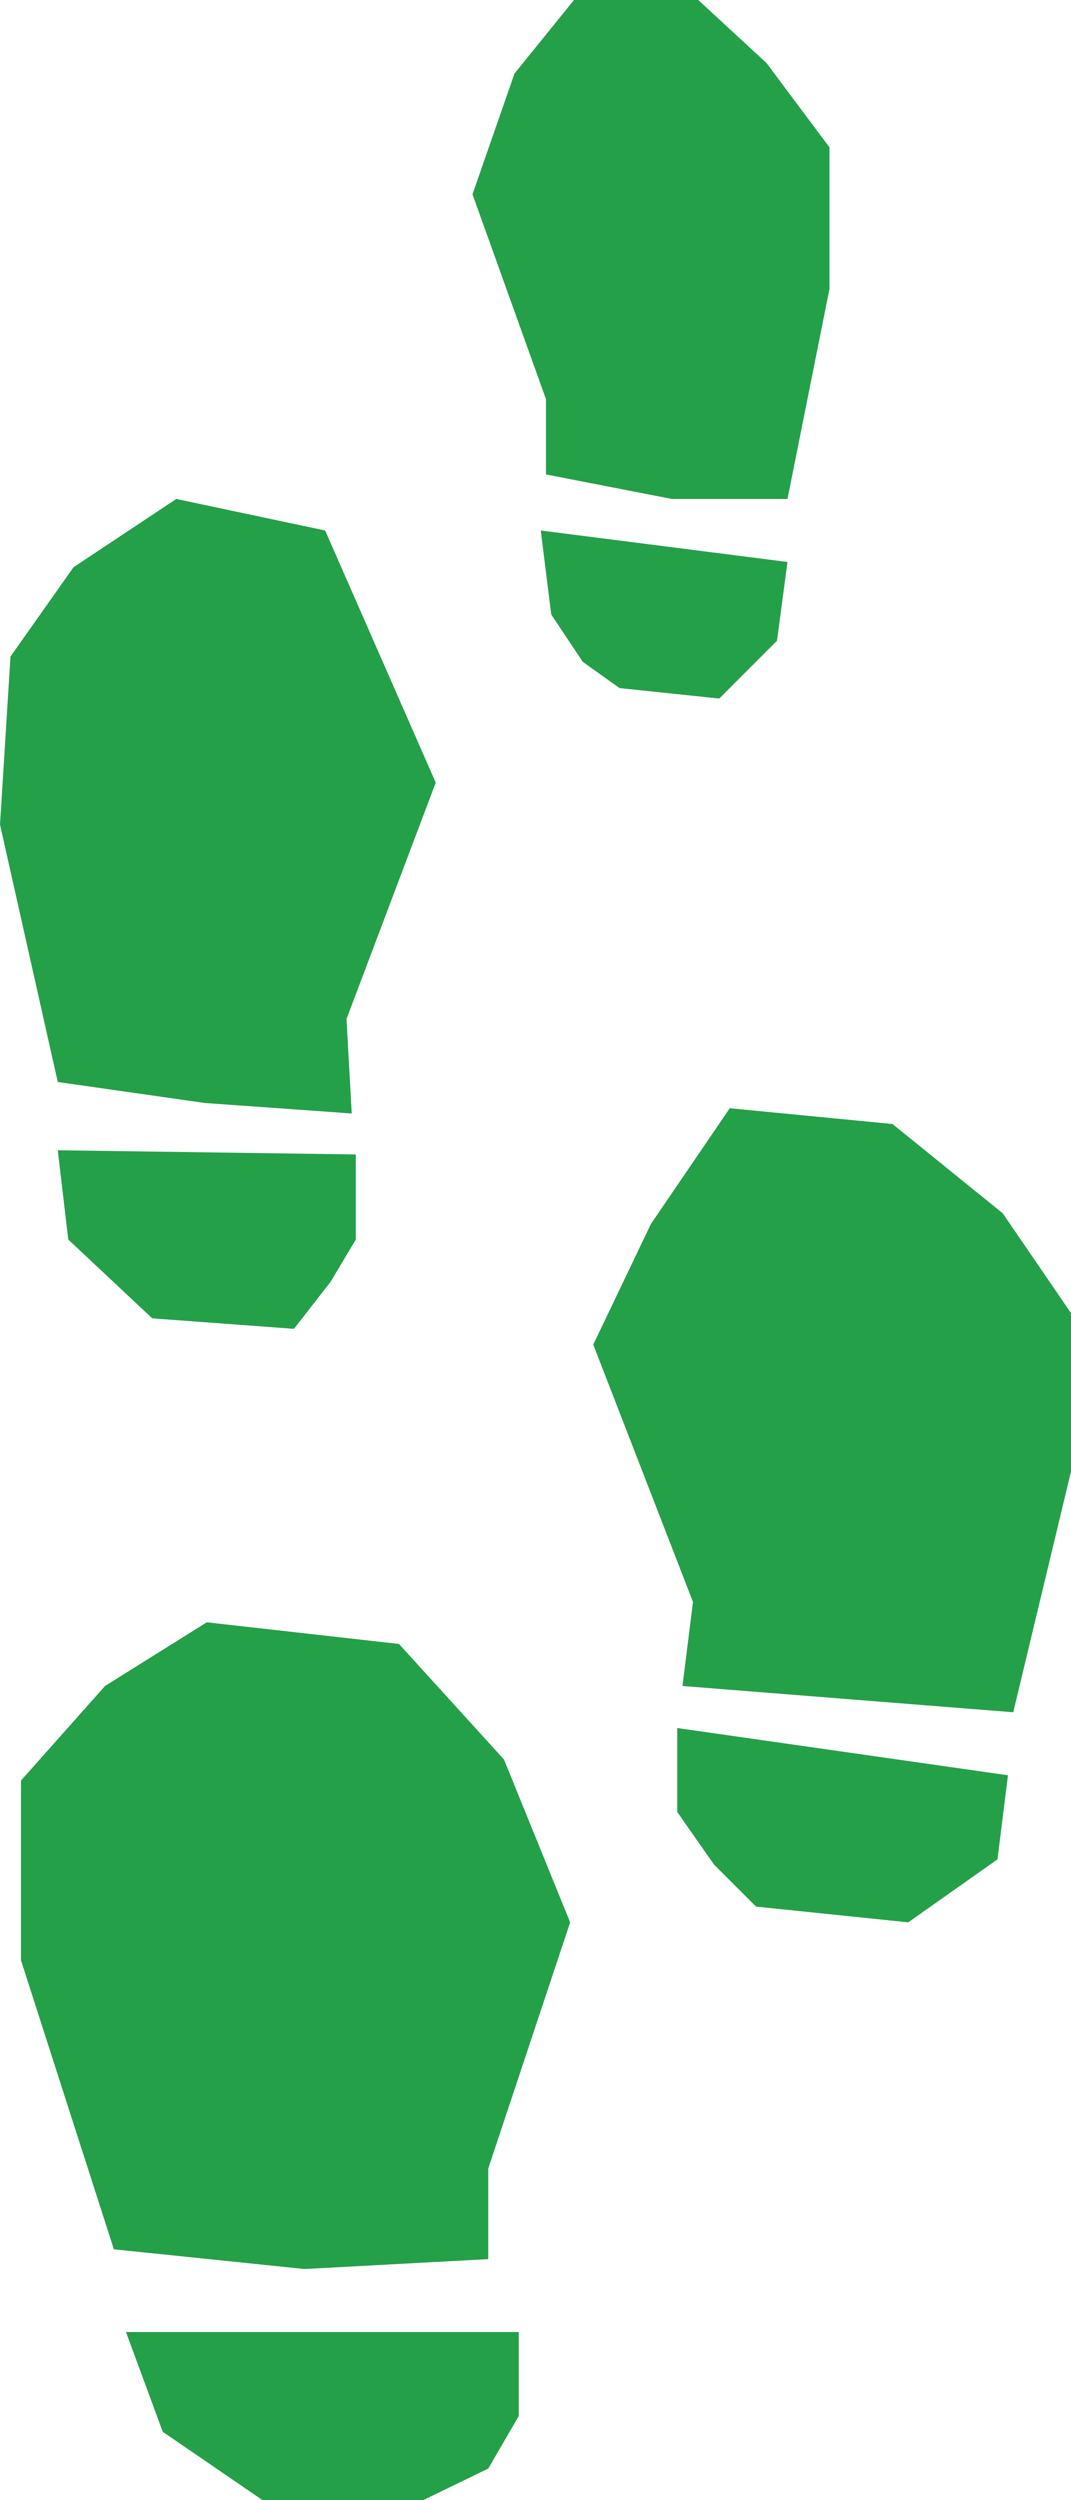
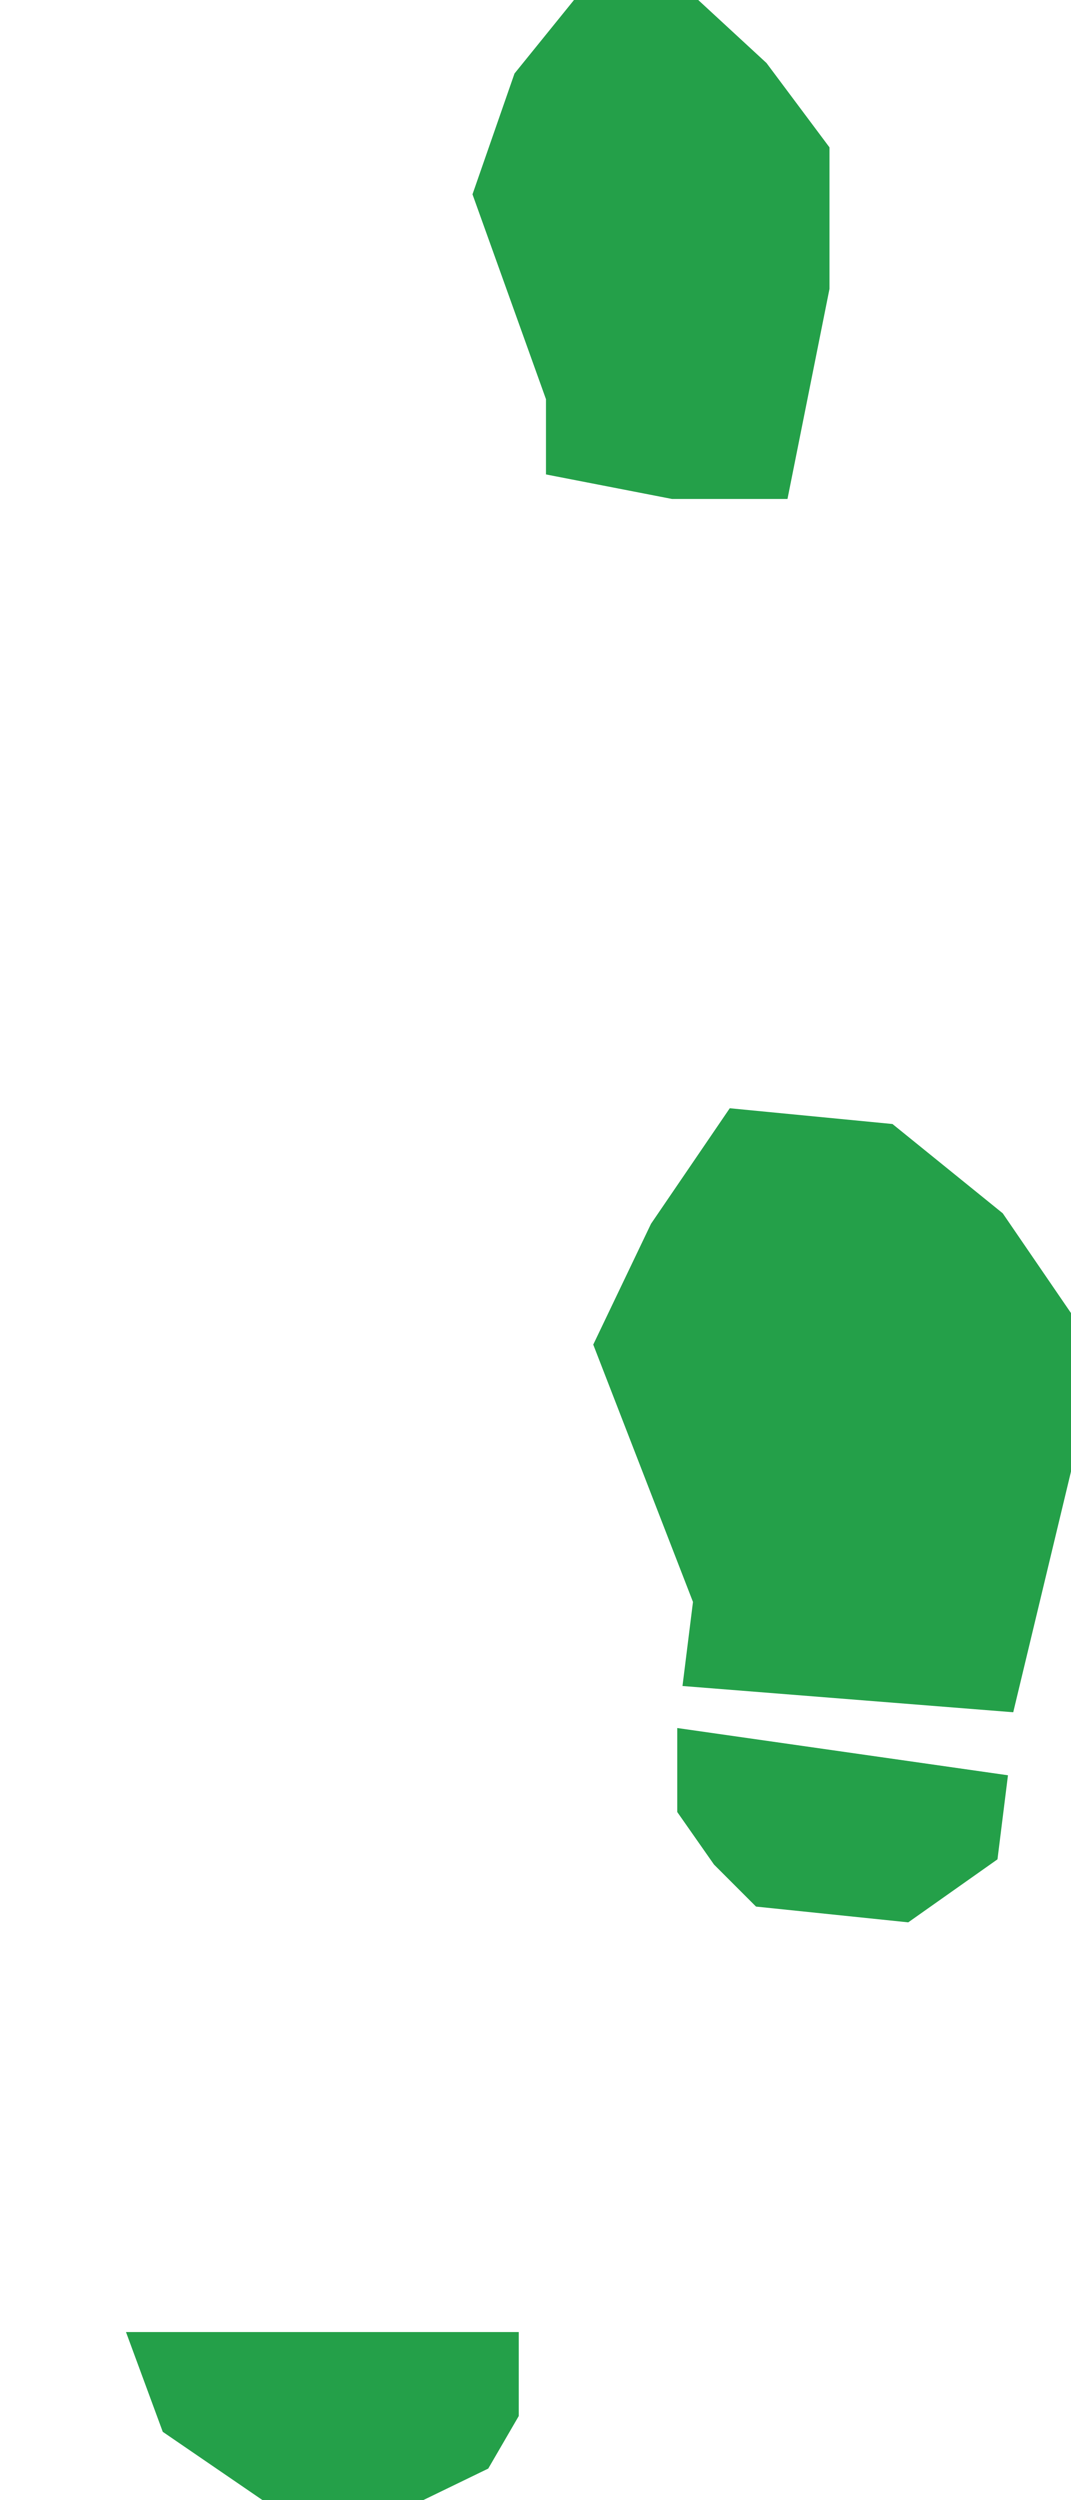
<svg xmlns="http://www.w3.org/2000/svg" id="Layer_1" data-name="Layer 1" viewBox="0 0 284.79 664.5">
  <defs>
    <style>
      .cls-1 {
        fill: #24a049;
      }
    </style>
  </defs>
-   <polygon class="cls-1" points="209.4 149.37 206.61 170.31 191.25 185.67 164.73 182.88 154.96 175.9 146.58 163.33 143.79 141 209.4 149.37" />
  <polygon class="cls-1" points="125.64 51.65 145.18 106.1 145.18 126.1 178.69 132.62 209.4 132.62 220.57 76.78 220.57 39.17 203.82 16.75 185.67 0 152.63 0 136.81 19.54 125.64 51.65" />
-   <polygon class="cls-1" points="46.87 132.62 86.46 141 115.87 208.01 92.14 270.83 93.53 295.95 54.44 293.16 15.36 287.58 0 219.17 2.79 174.5 19.54 150.77 46.87 132.62" />
-   <polygon class="cls-1" points="15.36 305.73 18.15 329.46 40.48 350.4 78.18 353.19 87.95 340.63 94.61 329.46 94.61 306.84 15.36 305.73" />
  <polygon class="cls-1" points="194.05 294.56 237.32 298.75 266.64 322.48 284.79 349 284.79 391.11 269.43 455.1 181.48 448.12 184.27 425.78 157.75 357.38 173.11 325.27 194.05 294.56" />
  <polygon class="cls-1" points="180.09 459.29 268.03 471.85 265.24 494.19 241.51 510.94 201.03 506.75 189.86 495.58 180.09 481.62 180.09 459.29" />
-   <polygon class="cls-1" points="54.98 431.19 27.92 448.12 5.58 473.25 5.58 521.03 30.28 597.84 80.97 603.08 129.83 600.45 129.83 576.36 151.61 510.94 134.02 467.66 106.1 436.95 54.98 431.19" />
  <polygon class="cls-1" points="33.5 619.83 43.28 646.35 69.8 664.5 112.55 664.5 129.83 656.12 137.94 642.16 137.94 619.83 33.5 619.83" />
</svg>